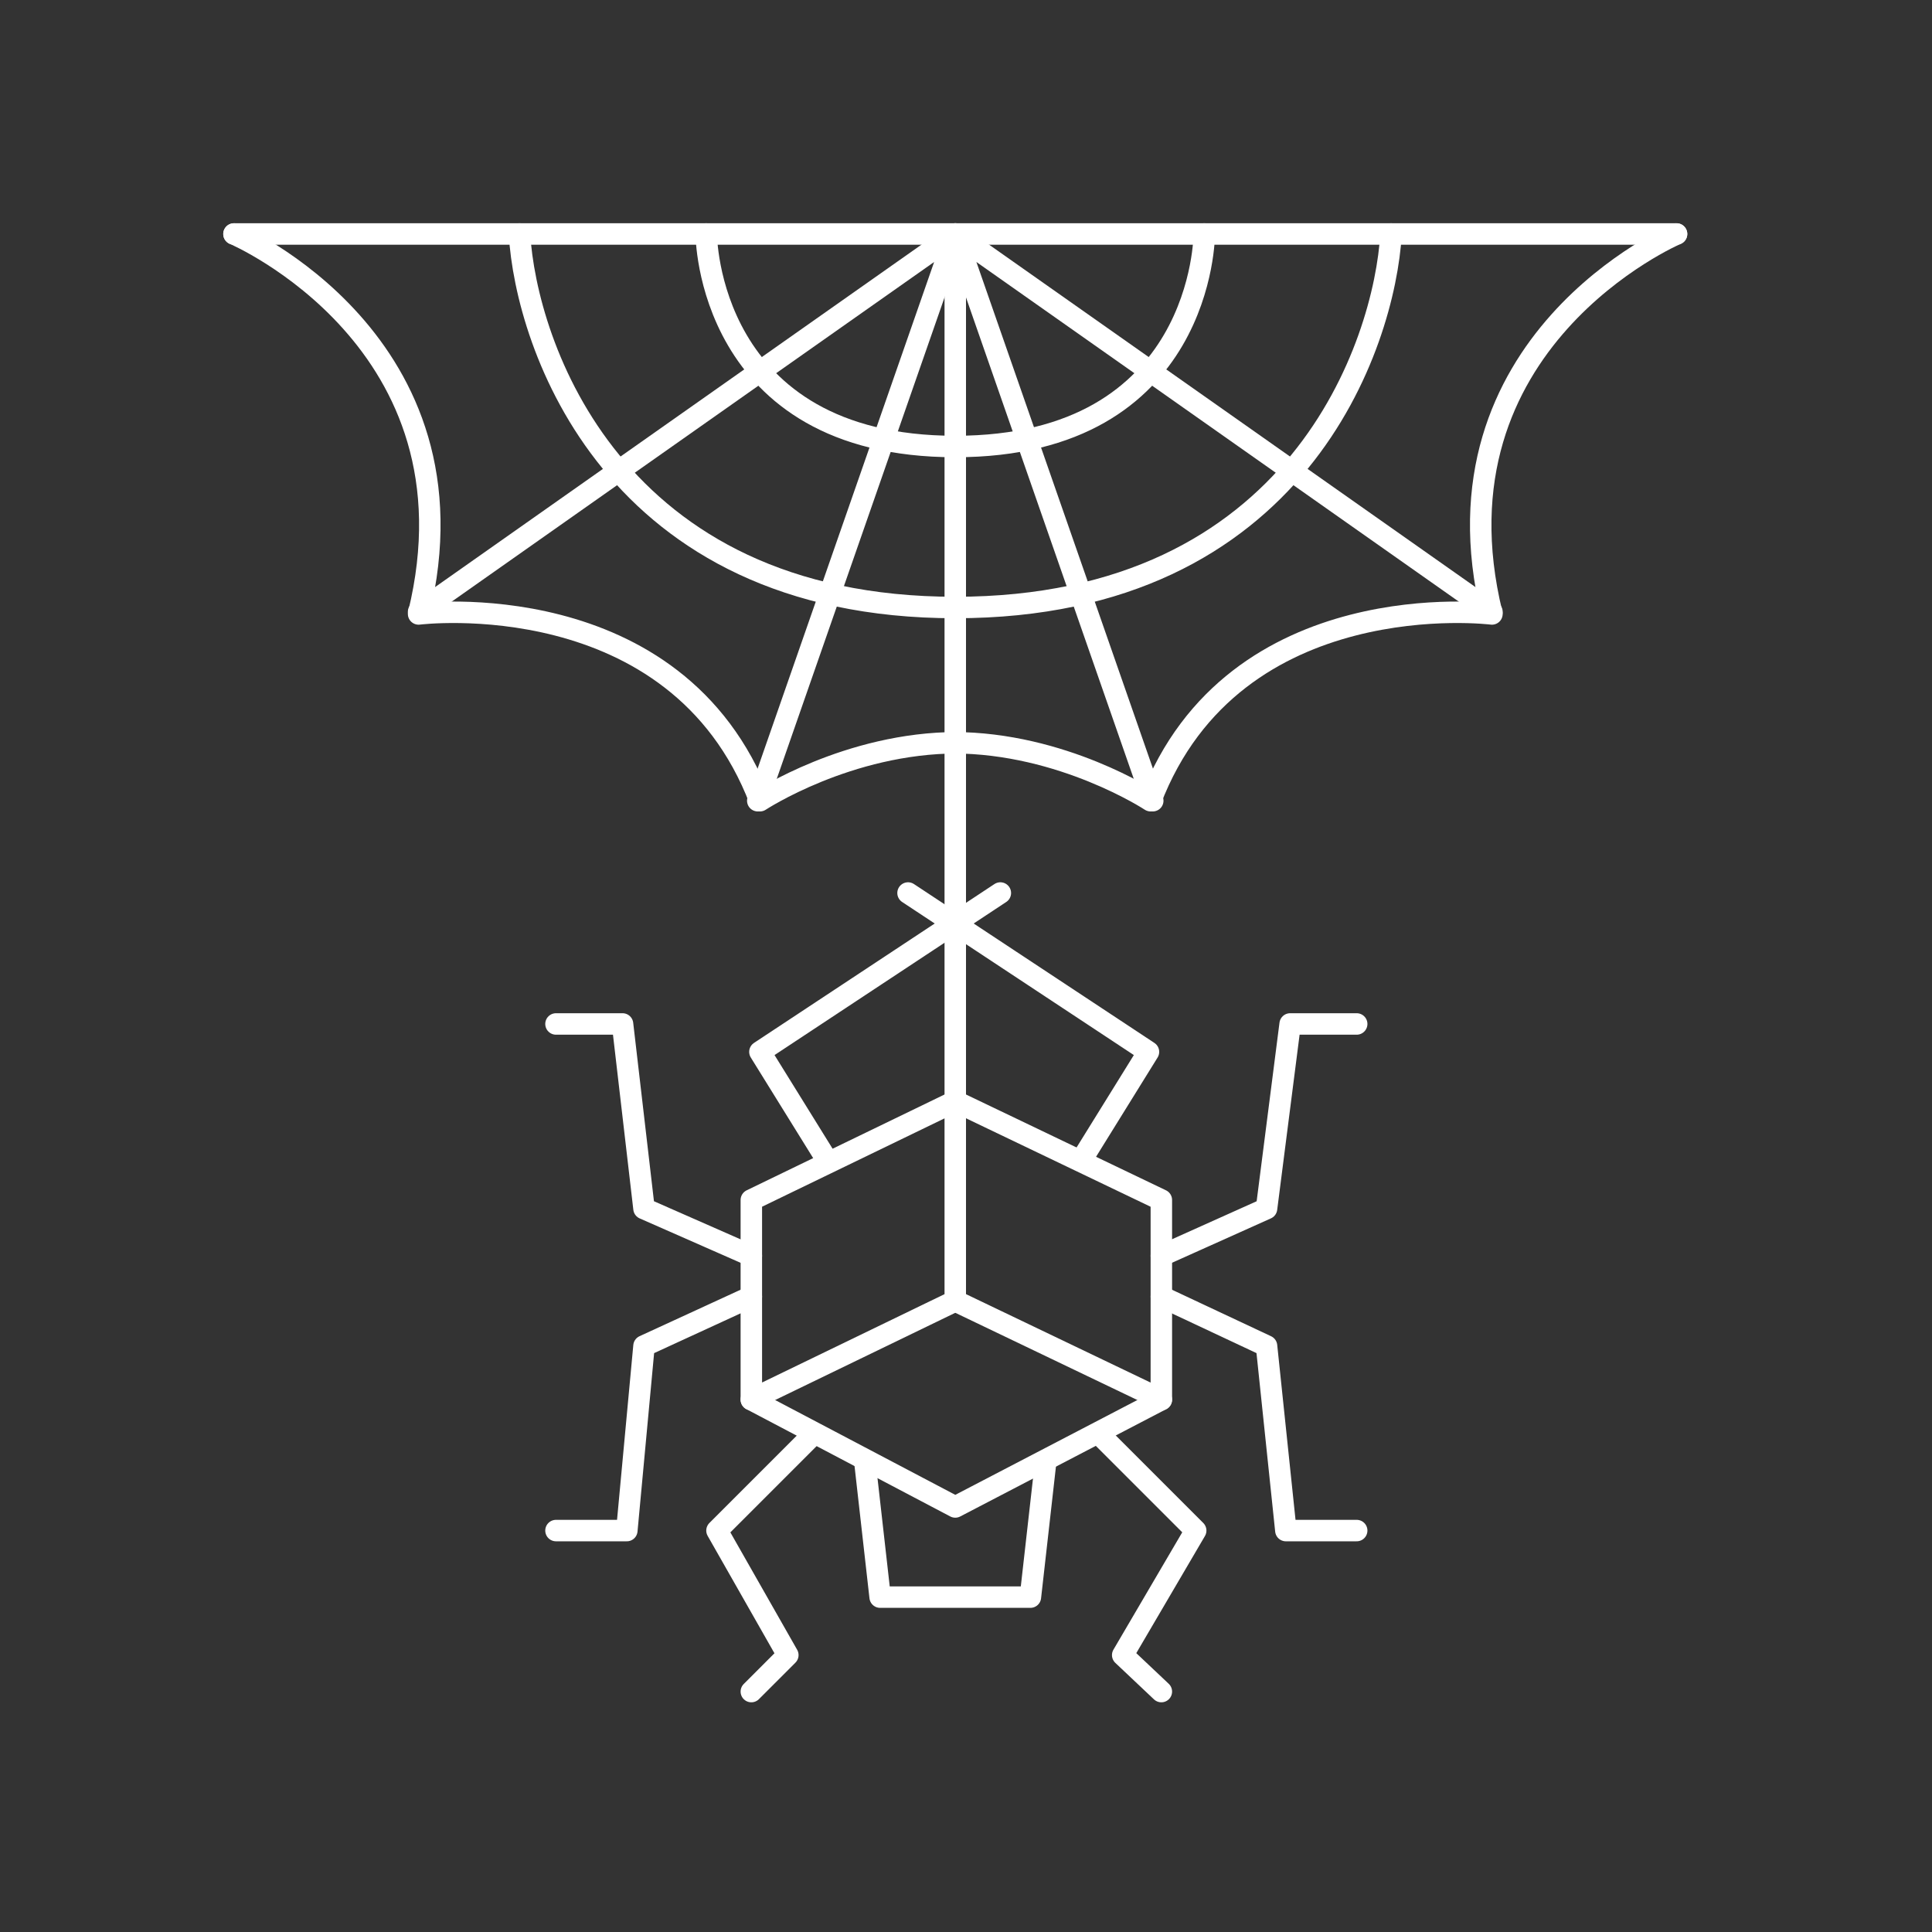
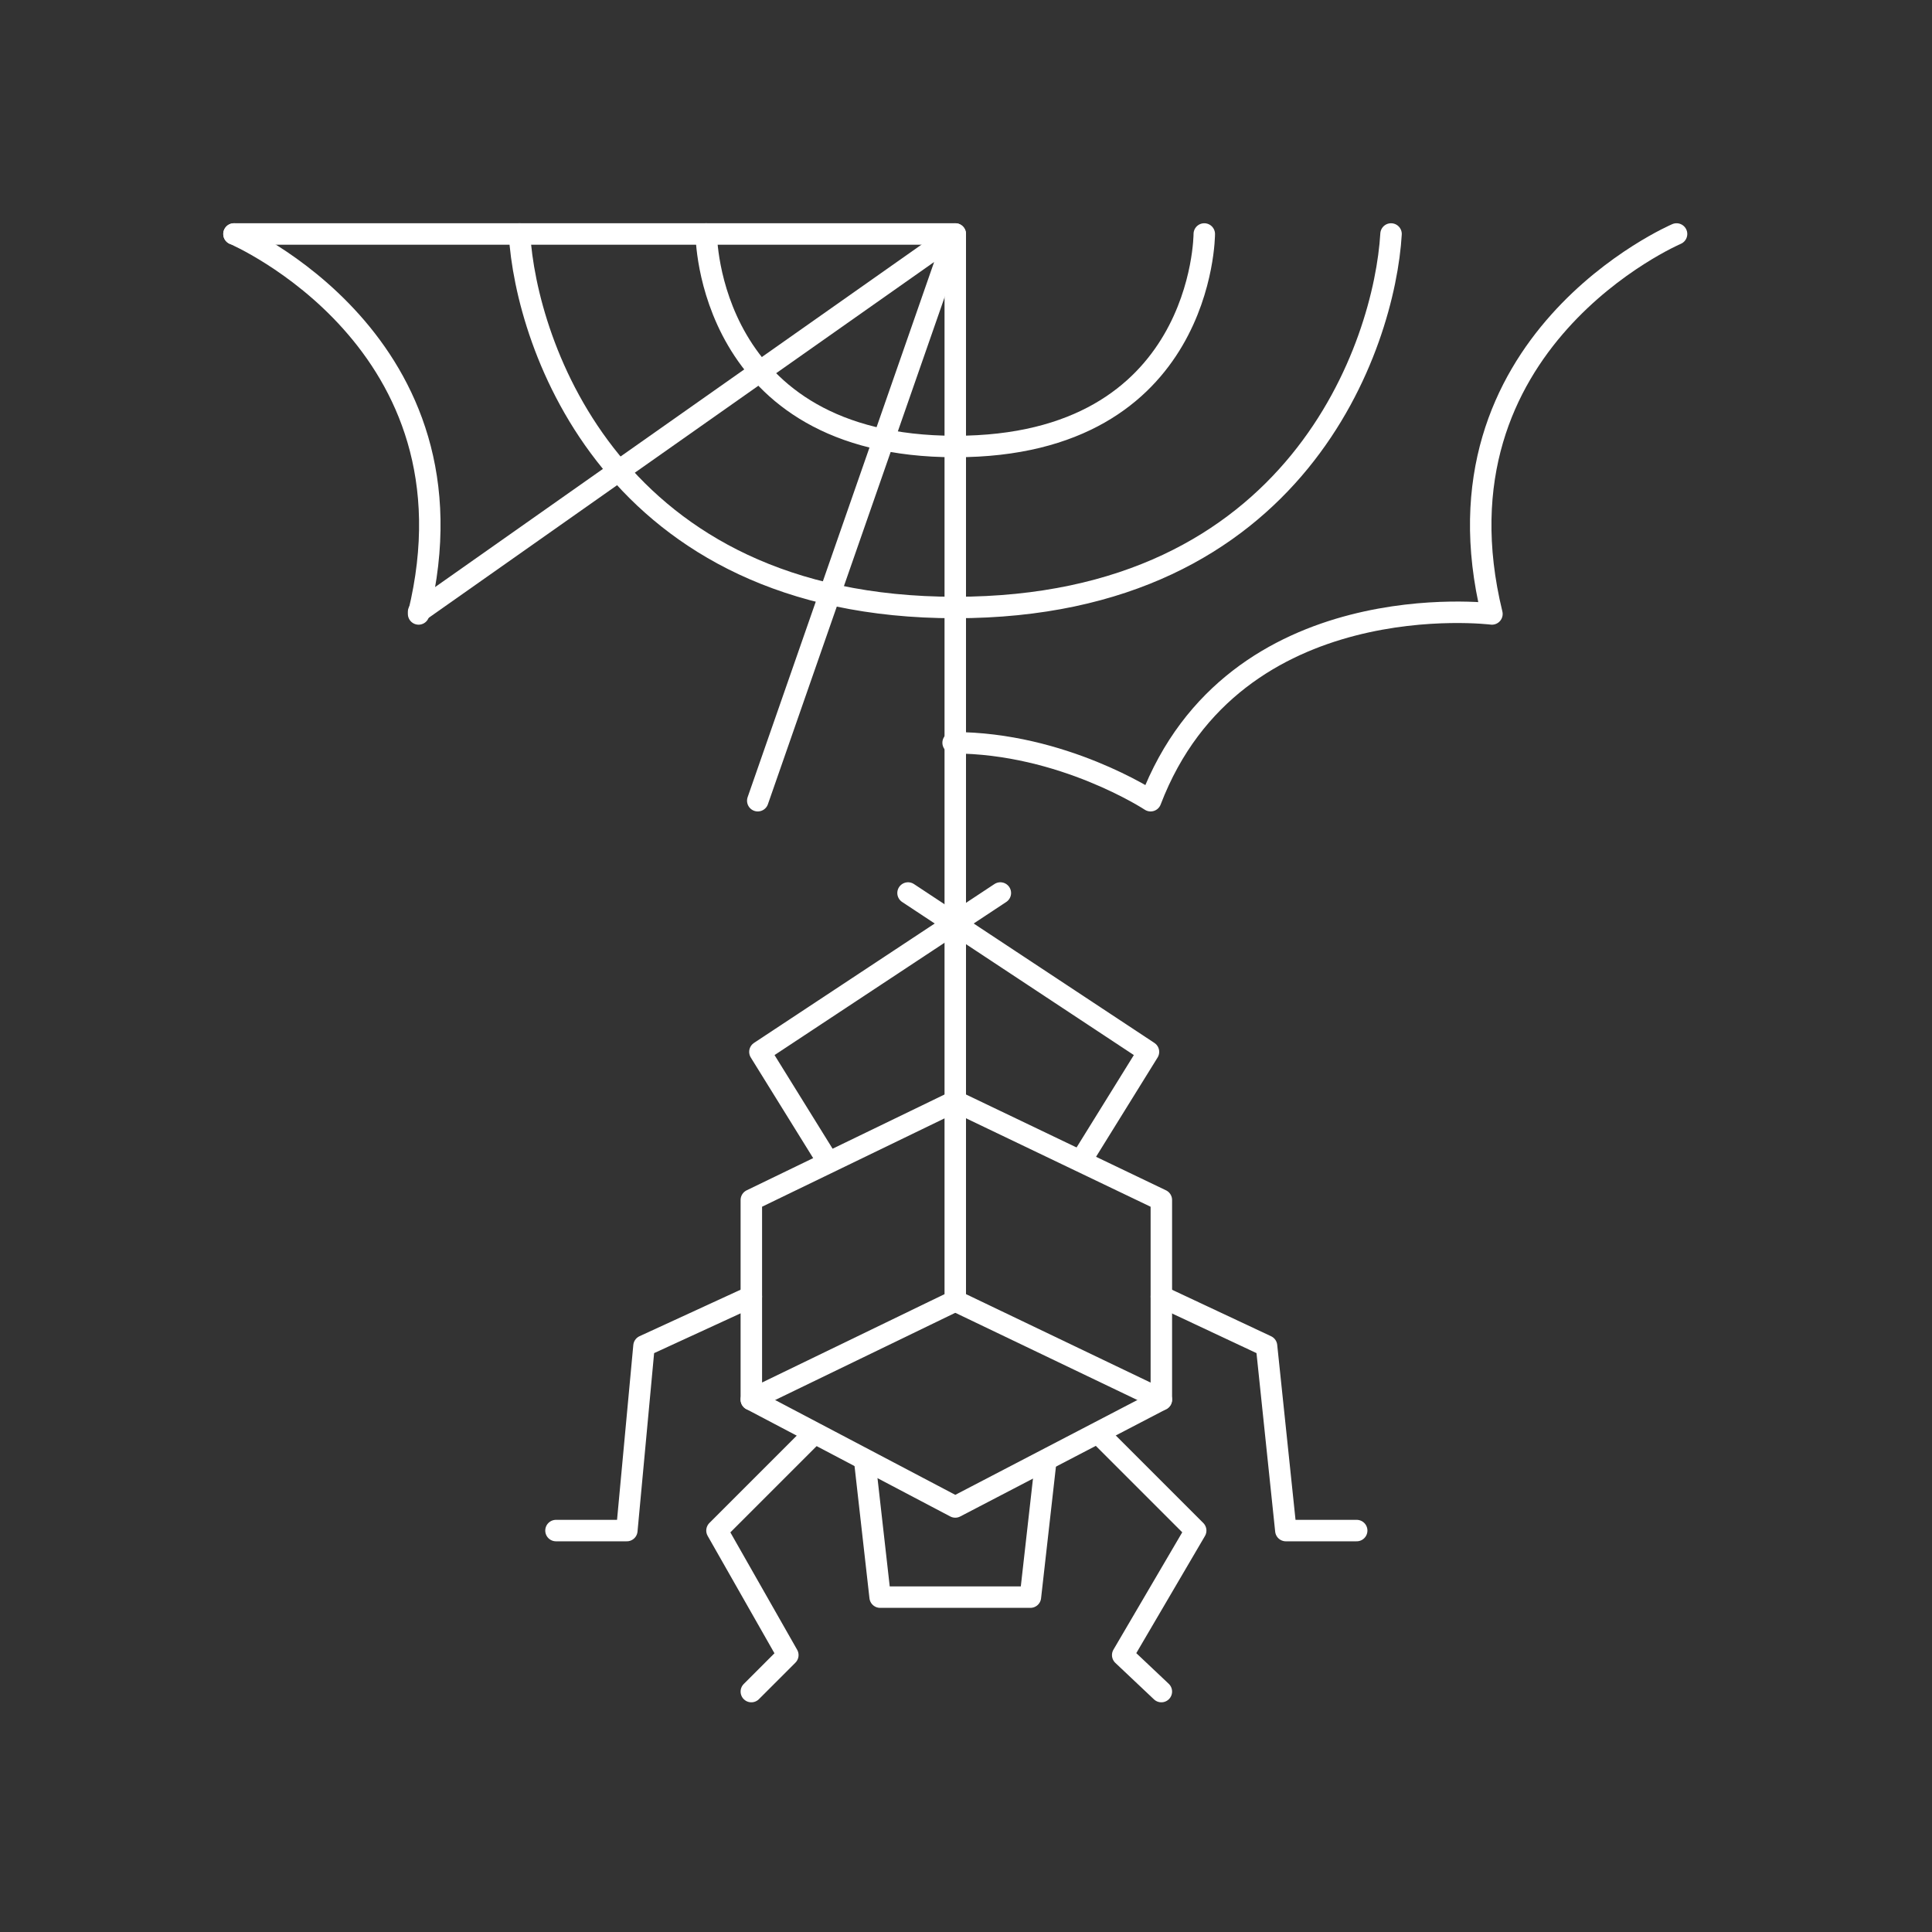
<svg xmlns="http://www.w3.org/2000/svg" id="Layer_1" version="1.1" viewBox="0 0 90 90">
  <rect x="0" y="0" width="90" height="90" fill="#333333" stroke="none" />
  <defs>
    <style>
      .st0 {
        fill: none;
        stroke: #FFFFFF;
        stroke-linecap: round;
        stroke-linejoin: round;
      }
    </style>
  </defs>
  <g>
    <polyline class="st0" points="44.5 51.3 44.5 10.9 10.9 10.9" />
-     <path class="st0" d="M10.9,10.9s11.7,5,8.6,17.7c0,0,12-1.5,15.9,8.7,0,0,4.1-2.7,9.2-2.7" />
+     <path class="st0" d="M10.9,10.9s11.7,5,8.6,17.7" />
    <polyline class="st0" points="35.3 37.3 44.5 10.9 19.5 28.5" />
    <path class="st0" d="M24.2,10.9c.3,5.1,4.3,17.4,20.3,17.4" />
    <path class="st0" d="M32.9,10.9s0,9.9,11.6,9.9" />
  </g>
  <g>
    <polyline class="st0" points="25.9 71.3 29.2 71.3 30 62.7 35 60.4" />
-     <polyline class="st0" points="25.9 47.7 29 47.7 30 56.3 35 58.5" />
    <polyline class="st0" points="46.6 41.6 35.4 49 38.5 54" />
    <polyline class="st0" points="35 78.8 36.7 77.1 33.4 71.3 37.8 66.9" />
    <polygon class="st0" points="44.5 60.6 35 65.2 35 55.9 44.5 51.3 44.5 60.6" />
  </g>
  <polyline class="st0" points="42.3 41.6 53.5 49 50.4 54" />
  <g>
    <polyline class="st0" points="63.2 71.3 59.9 71.3 59 62.7 54.1 60.4" />
-     <polyline class="st0" points="63.2 47.7 60.1 47.7 59 56.3 54.1 58.5" />
    <polyline class="st0" points="54.1 78.8 52.3 77.1 55.7 71.3 51.3 66.9" />
    <polyline class="st0" points="44.5 60.6 54.1 65.2 54.1 55.9 44.5 51.3" />
  </g>
  <polyline class="st0" points="35 65.2 44.5 70.2 54.1 65.2" />
  <polyline class="st0" points="48.7 68.2 48 74.4 41 74.4 40.3 68.2" />
  <g>
-     <line class="st0" x1="44.5" y1="10.9" x2="78.1" y2="10.9" />
    <path class="st0" d="M78.1,10.9s-11.7,5-8.6,17.7c0,0-12-1.5-15.9,8.7,0,0-4.1-2.7-9.2-2.7" />
-     <polyline class="st0" points="53.7 37.3 44.5 10.9 69.5 28.5" />
    <path class="st0" d="M64.8,10.9c-.3,5.1-4.3,17.4-20.3,17.4" />
    <path class="st0" d="M56.1,10.9s0,9.9-11.6,9.9" />
  </g>
</svg>